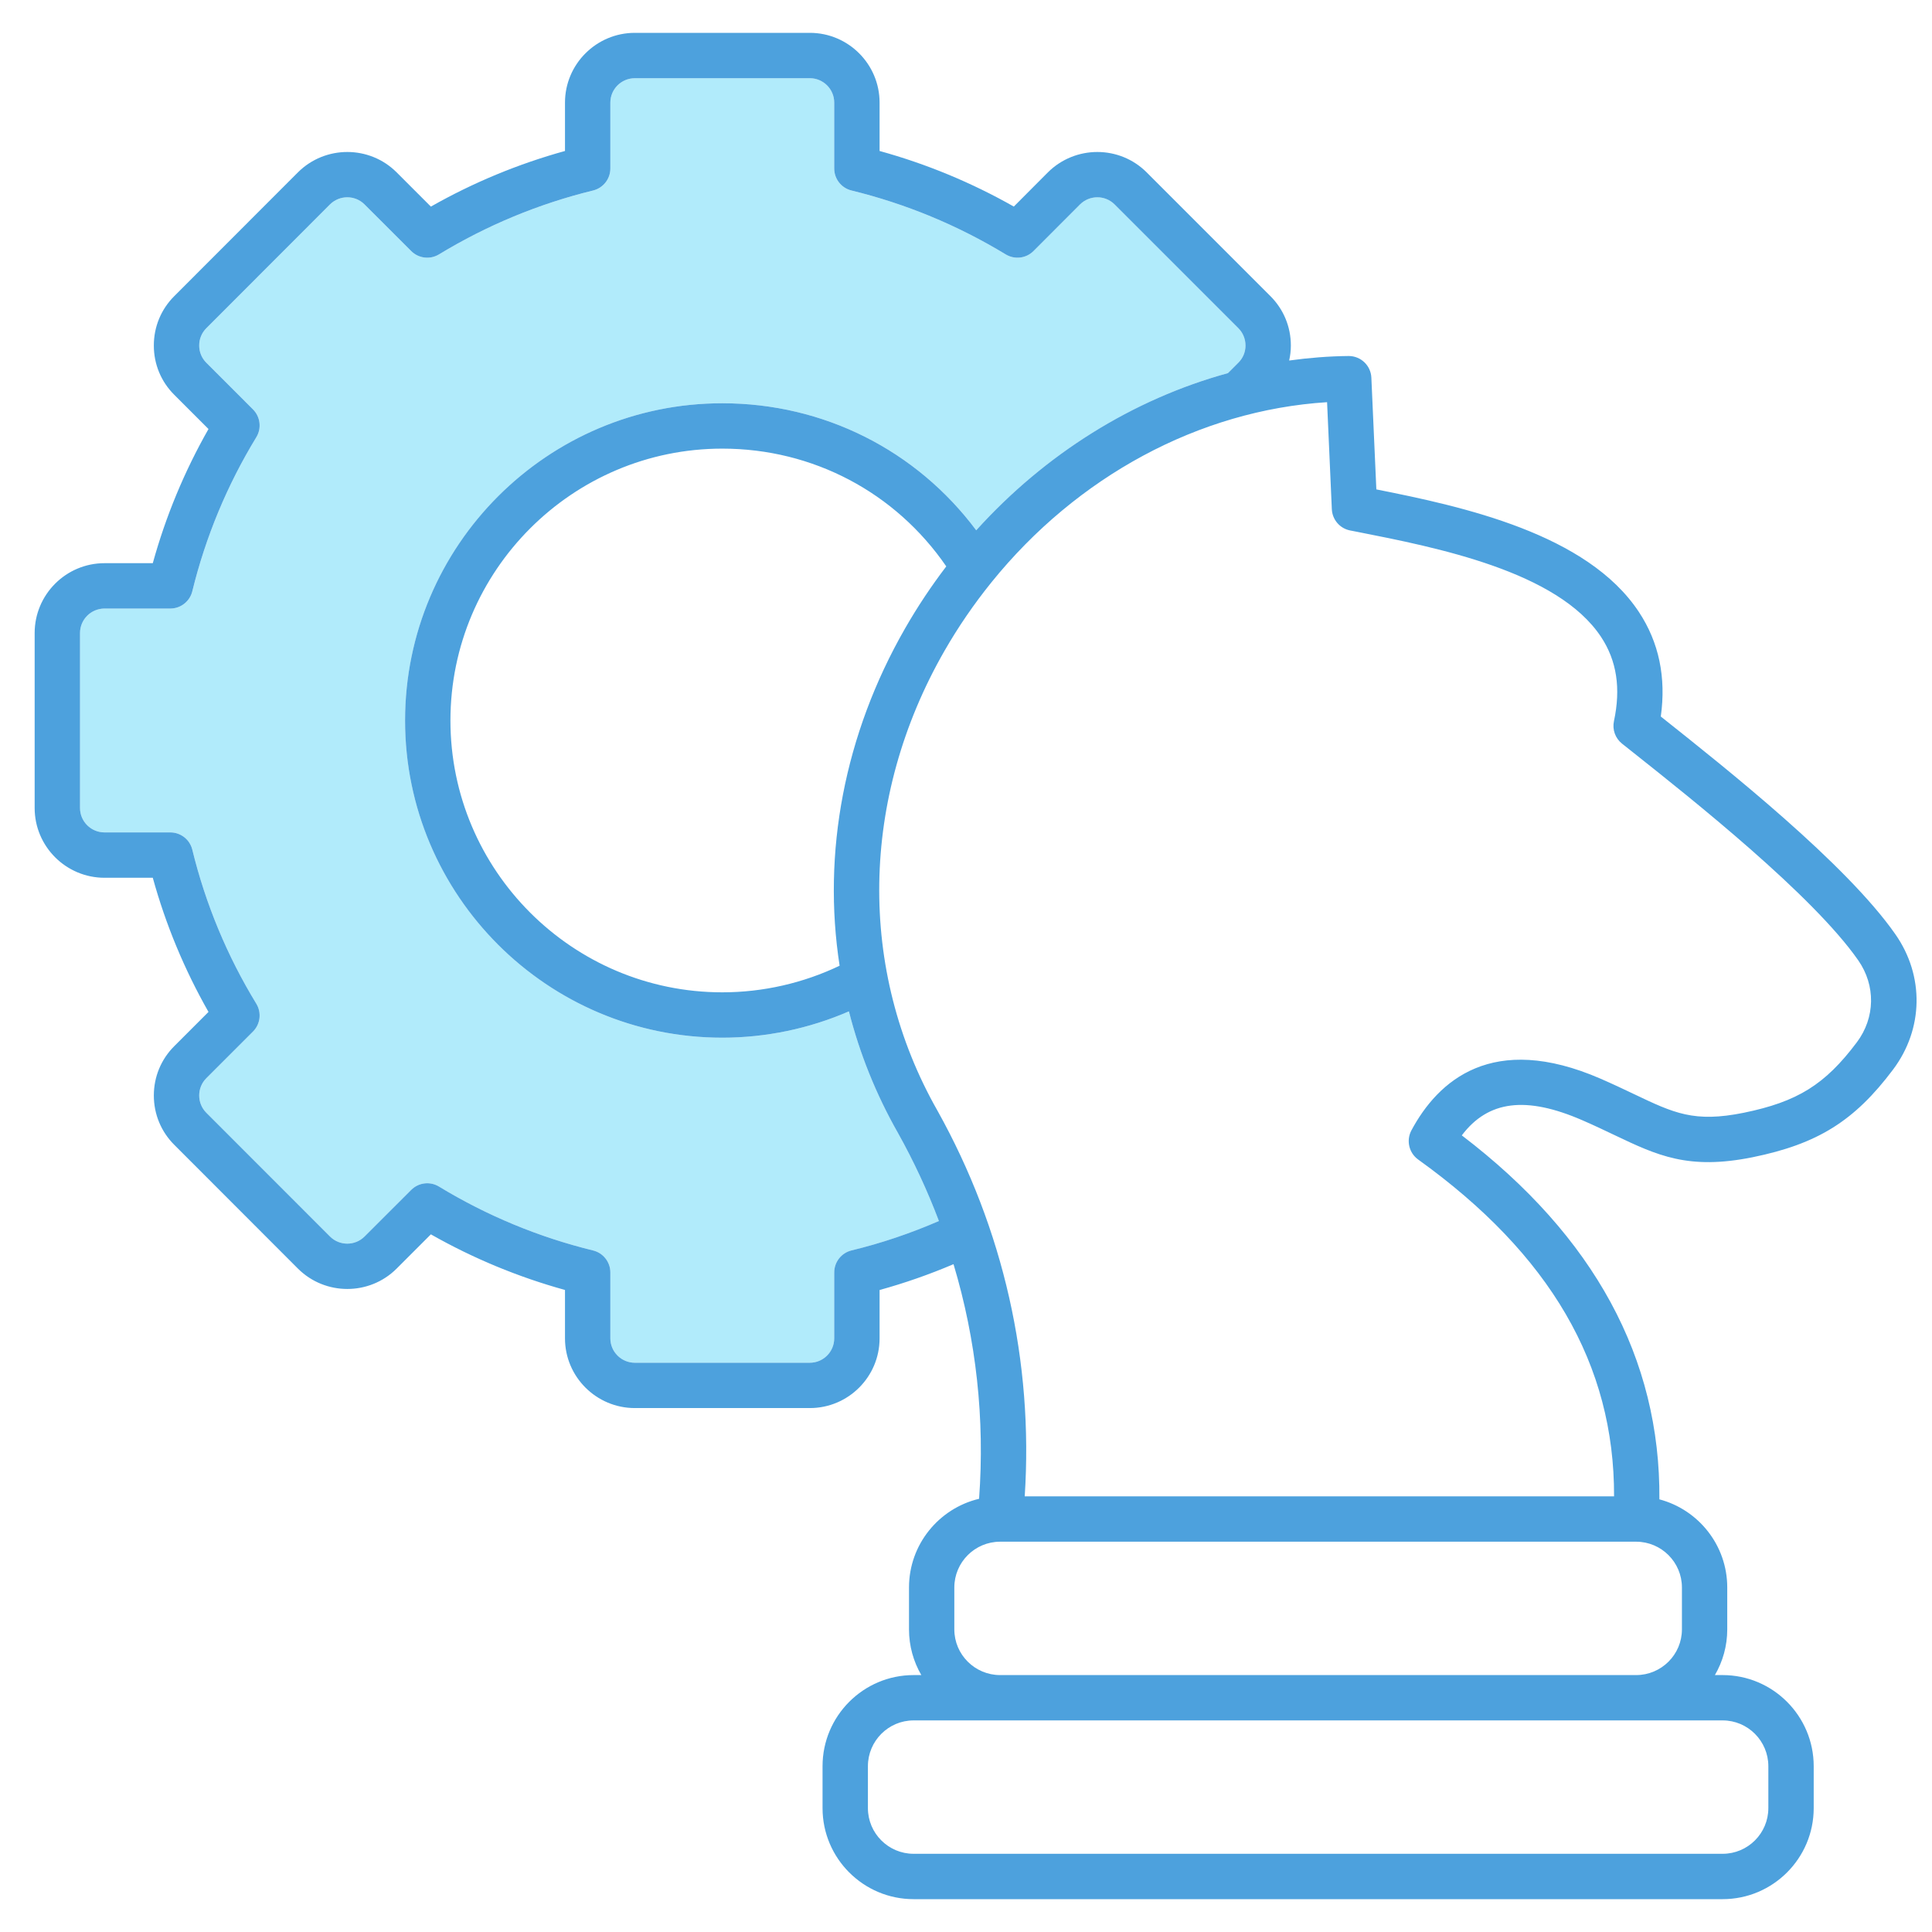
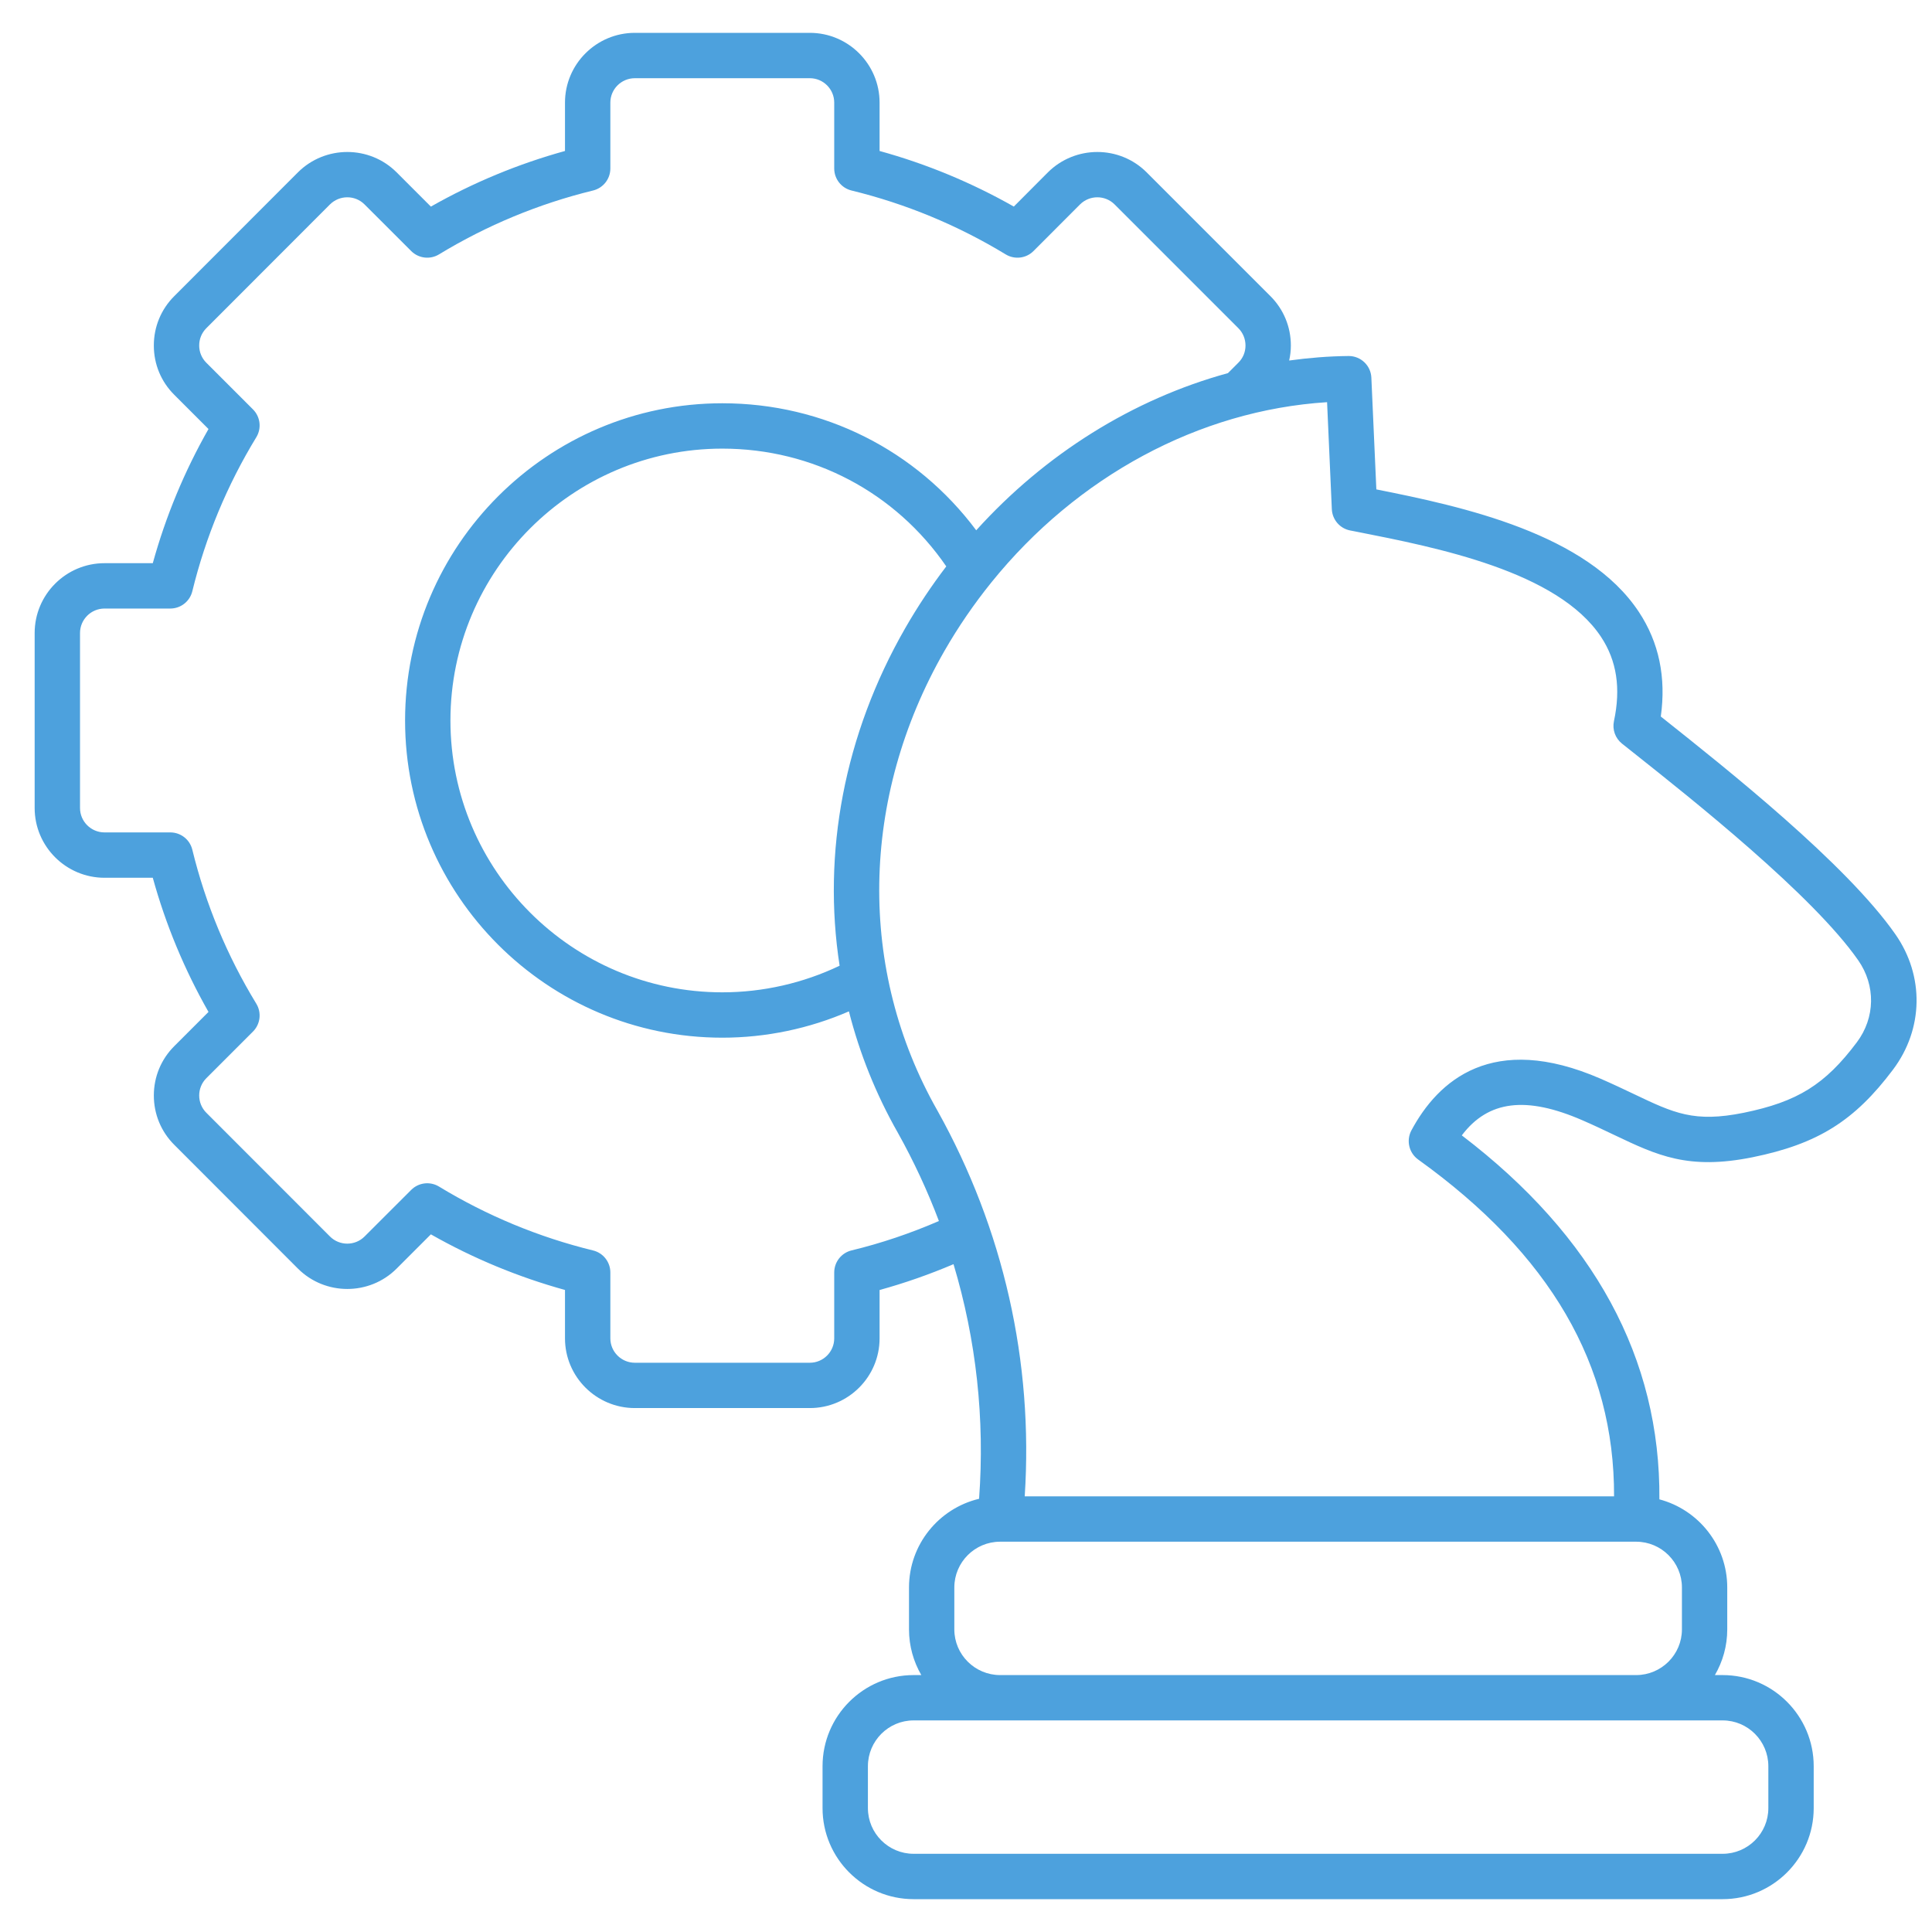
<svg xmlns="http://www.w3.org/2000/svg" width="48" height="48" viewBox="0 0 48 48" fill="none">
  <g clip-path="url(#clip0_5136_1153)">
-     <path d="M2.597 20.681H4.231C4.491 20.681 4.717 20.859 4.779 21.111C5.108 22.461 5.643 23.749 6.368 24.937C6.503 25.159 6.469 25.445 6.285 25.629L5.127 26.788C4.89 27.025 4.89 27.41 5.127 27.647L8.199 30.722C8.436 30.957 8.821 30.958 9.057 30.721L10.216 29.563C10.4 29.379 10.685 29.345 10.907 29.48C12.097 30.203 13.385 30.737 14.734 31.067C14.987 31.128 15.164 31.355 15.164 31.614V33.251C15.164 33.585 15.437 33.857 15.773 33.857H20.12C20.454 33.857 20.726 33.585 20.726 33.251V31.614C20.726 31.354 20.904 31.128 21.157 31.067C21.89 30.889 22.618 30.644 23.328 30.337C23.044 29.588 22.705 28.856 22.31 28.147C21.762 27.185 21.356 26.171 21.091 25.127C20.103 25.556 19.029 25.781 17.947 25.781C13.6 25.781 10.065 22.246 10.065 17.901C10.065 13.557 13.6 10.019 17.947 10.019C20.463 10.019 22.77 11.186 24.254 13.175C25.97 11.276 28.148 9.917 30.508 9.27L30.766 9.012C30.881 8.898 30.944 8.747 30.944 8.585C30.945 8.422 30.881 8.268 30.766 8.154L27.692 5.079C27.456 4.842 27.07 4.843 26.832 5.08L25.677 6.237C25.494 6.421 25.208 6.456 24.986 6.321C23.796 5.597 22.507 5.063 21.156 4.734C20.904 4.672 20.726 4.446 20.726 4.186V2.549C20.726 2.215 20.454 1.943 20.12 1.943H15.773C15.437 1.943 15.164 2.215 15.164 2.549V4.186C15.164 4.446 14.987 4.672 14.735 4.733C13.385 5.063 12.097 5.597 10.907 6.321C10.685 6.455 10.4 6.421 10.216 6.237L9.057 5.079C8.821 4.843 8.436 4.843 8.198 5.08L5.127 8.153C5.012 8.268 4.949 8.422 4.949 8.585C4.949 8.747 5.012 8.898 5.125 9.011L6.285 10.171C6.469 10.355 6.503 10.641 6.368 10.863C5.644 12.05 5.109 13.337 4.779 14.689C4.717 14.942 4.491 15.119 4.231 15.119H2.597C2.261 15.119 1.988 15.392 1.988 15.728V20.075C1.988 20.409 2.261 20.681 2.597 20.681Z" fill="#B1EBFB" />
    <path d="M2.597 21.808H3.796C4.117 22.972 4.582 24.09 5.18 25.141L4.33 25.991C4.002 26.318 3.822 26.754 3.822 27.217C3.822 27.68 4.002 28.116 4.33 28.443L7.403 31.519C8.08 32.193 9.18 32.192 9.854 31.518L10.705 30.667C11.756 31.264 12.874 31.727 14.037 32.049V33.251C14.037 34.206 14.816 34.983 15.773 34.983H20.12C21.076 34.983 21.853 34.206 21.853 33.251V32.05C22.473 31.879 23.088 31.664 23.69 31.408C24.254 33.287 24.471 35.255 24.325 37.237C23.328 37.474 22.584 38.371 22.584 39.44V40.482C22.584 40.895 22.696 41.283 22.89 41.617H22.698C21.451 41.617 20.436 42.632 20.436 43.881V44.923C20.436 46.17 21.451 47.184 22.698 47.184H42.799C44.046 47.184 45.061 46.17 45.061 44.923V43.881C45.061 42.632 44.046 41.617 42.799 41.617H42.606C42.801 41.283 42.913 40.895 42.913 40.482V39.44C42.913 38.391 42.196 37.507 41.227 37.251C41.256 33.754 39.608 30.716 36.318 28.208C36.975 27.338 37.919 27.226 39.317 27.834C39.609 27.961 39.863 28.082 40.108 28.199C41.175 28.707 41.946 29.074 43.544 28.751C45.161 28.421 46.074 27.85 47.034 26.571C47.79 25.563 47.812 24.245 47.091 23.213C45.866 21.457 42.895 19.099 41.3 17.832L41.262 17.802C41.398 16.831 41.217 15.96 40.719 15.206C39.436 13.26 36.358 12.588 34.195 12.159L34.071 9.383C34.058 9.082 33.81 8.845 33.509 8.845C33.506 8.845 33.504 8.845 33.502 8.845C33.008 8.85 32.516 8.89 32.029 8.957C32.056 8.837 32.071 8.713 32.071 8.586C32.072 8.122 31.891 7.685 31.563 7.357L28.488 4.282C27.814 3.608 26.715 3.607 26.035 4.282L25.188 5.132C24.135 4.535 23.017 4.072 21.853 3.751V2.549C21.853 1.594 21.076 0.816 20.12 0.816H15.773C14.816 0.816 14.037 1.594 14.037 2.549V3.751C12.873 4.073 11.756 4.536 10.705 5.133L9.854 4.282C9.18 3.608 8.08 3.607 7.402 4.282L4.33 7.357C4.001 7.685 3.821 8.121 3.822 8.586C3.822 9.05 4.003 9.484 4.33 9.809L5.18 10.659C4.582 11.709 4.118 12.827 3.796 13.992H2.597C1.64 13.992 0.861 14.771 0.861 15.727V20.075C0.861 21.03 1.64 21.808 2.597 21.808ZM42.799 42.743C43.425 42.743 43.934 43.254 43.934 43.881V44.922C43.934 45.548 43.425 46.057 42.799 46.057H22.698C22.072 46.057 21.563 45.548 21.563 44.922V43.881C21.563 43.254 22.072 42.743 22.698 42.743H42.799ZM41.787 39.44V40.482C41.787 41.108 41.276 41.617 40.649 41.617H24.848C24.221 41.617 23.71 41.108 23.71 40.482V39.44C23.71 38.813 24.221 38.303 24.848 38.303H24.849H40.649C41.276 38.303 41.787 38.813 41.787 39.44ZM32.971 9.992L33.089 12.651C33.101 12.911 33.288 13.129 33.543 13.179L33.718 13.213C35.703 13.604 38.703 14.195 39.779 15.826C40.168 16.416 40.273 17.1 40.098 17.917C40.054 18.126 40.131 18.342 40.298 18.475L40.599 18.714C42.04 19.857 45.036 22.236 46.167 23.858C46.604 24.484 46.591 25.284 46.133 25.895C45.343 26.947 44.659 27.373 43.32 27.647C42.091 27.895 41.591 27.657 40.593 27.181C40.351 27.066 40.076 26.935 39.766 26.8C37.076 25.631 35.726 26.853 35.066 28.084C34.933 28.334 35.005 28.643 35.234 28.808C38.515 31.165 40.111 33.907 40.101 37.176H25.459C25.677 33.837 24.933 30.538 23.291 27.594C21.302 24.098 21.367 19.828 23.465 16.171C23.81 15.57 24.199 15.005 24.624 14.478C24.628 14.473 24.631 14.469 24.635 14.464C26.755 11.841 29.784 10.194 32.971 9.992ZM20.86 23.993C19.954 24.426 18.955 24.654 17.946 24.654C14.222 24.654 11.191 21.625 11.191 17.901C11.191 14.178 14.222 11.146 17.946 11.146C20.195 11.146 22.247 12.233 23.51 14.072C23.14 14.557 22.798 15.07 22.488 15.61C20.971 18.254 20.427 21.195 20.86 23.993ZM1.988 15.727C1.988 15.392 2.261 15.119 2.597 15.119H4.231C4.491 15.119 4.717 14.941 4.778 14.689C5.109 13.337 5.644 12.05 6.368 10.863C6.503 10.641 6.469 10.355 6.285 10.171L5.125 9.011C5.012 8.898 4.949 8.747 4.949 8.585C4.948 8.421 5.012 8.268 5.127 8.153L8.197 5.08C8.435 4.843 8.821 4.842 9.057 5.079L10.216 6.237C10.4 6.421 10.685 6.455 10.907 6.32C12.097 5.597 13.384 5.063 14.734 4.733C14.986 4.672 15.164 4.446 15.164 4.186V2.549C15.164 2.215 15.437 1.943 15.773 1.943H20.12C20.454 1.943 20.726 2.215 20.726 2.549V4.186C20.726 4.446 20.904 4.672 21.156 4.733C22.507 5.063 23.795 5.597 24.986 6.32C25.208 6.455 25.494 6.421 25.677 6.237L26.832 5.08C27.07 4.843 27.455 4.842 27.692 5.079L30.766 8.153C30.881 8.268 30.944 8.421 30.944 8.585C30.944 8.747 30.881 8.898 30.766 9.012L30.508 9.27C28.148 9.917 25.969 11.276 24.254 13.175C22.769 11.186 20.463 10.019 17.946 10.019C13.6 10.019 10.064 13.555 10.064 17.901C10.064 22.247 13.6 25.781 17.946 25.781C19.029 25.781 20.103 25.556 21.091 25.127C21.356 26.17 21.762 27.185 22.309 28.147C22.705 28.856 23.044 29.588 23.327 30.336C22.618 30.643 21.89 30.889 21.157 31.066C20.904 31.127 20.726 31.354 20.726 31.614V33.251C20.726 33.585 20.454 33.857 20.12 33.857H15.773C15.437 33.857 15.164 33.585 15.164 33.251V31.614C15.164 31.354 14.986 31.128 14.734 31.067C13.384 30.737 12.097 30.203 10.907 29.48C10.685 29.345 10.4 29.379 10.216 29.563L9.057 30.721C8.821 30.957 8.435 30.957 8.199 30.721L5.126 27.646C4.89 27.41 4.89 27.024 5.126 26.788L6.285 25.629C6.469 25.445 6.503 25.159 6.368 24.937C5.642 23.748 5.108 22.461 4.778 21.111C4.717 20.858 4.491 20.681 4.231 20.681H2.597C2.261 20.681 1.988 20.409 1.988 20.075V15.727Z" fill="#4DA1DD" />
  </g>
  <defs>
    <clipPath id="clip0_5136_1153">
      <rect width="48" height="48" fill="white" />
    </clipPath>
  </defs>
</svg>